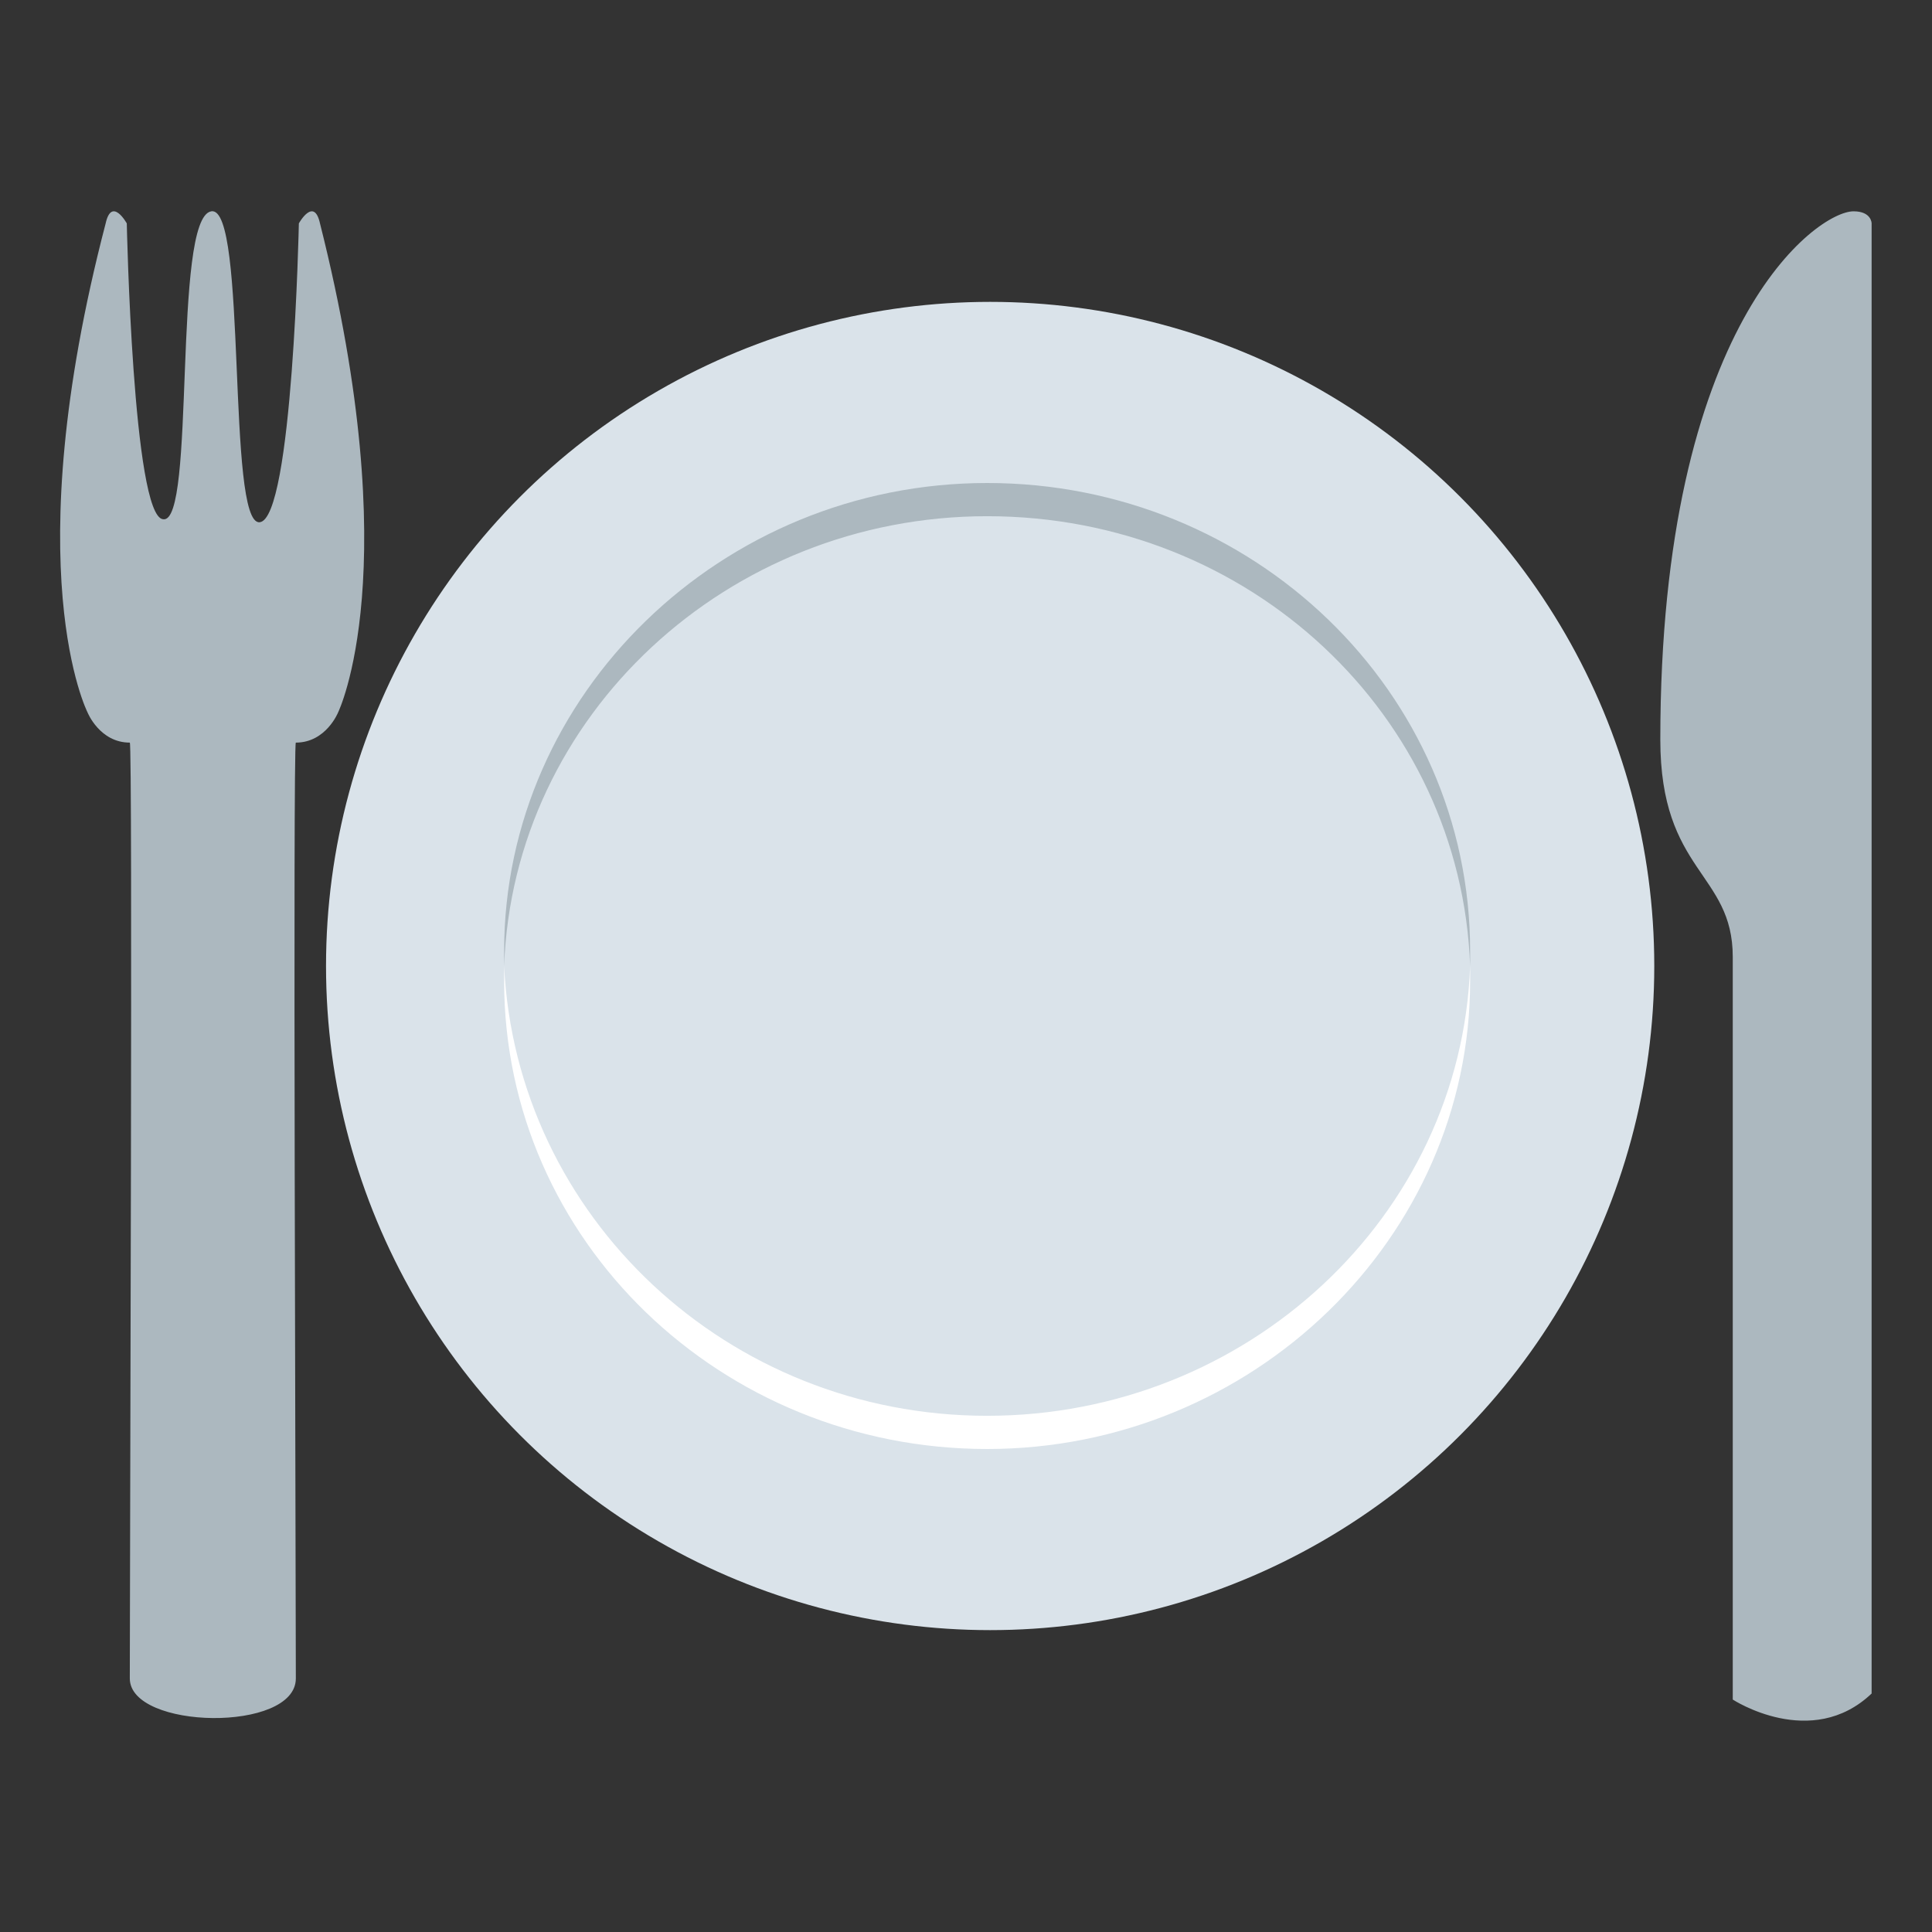
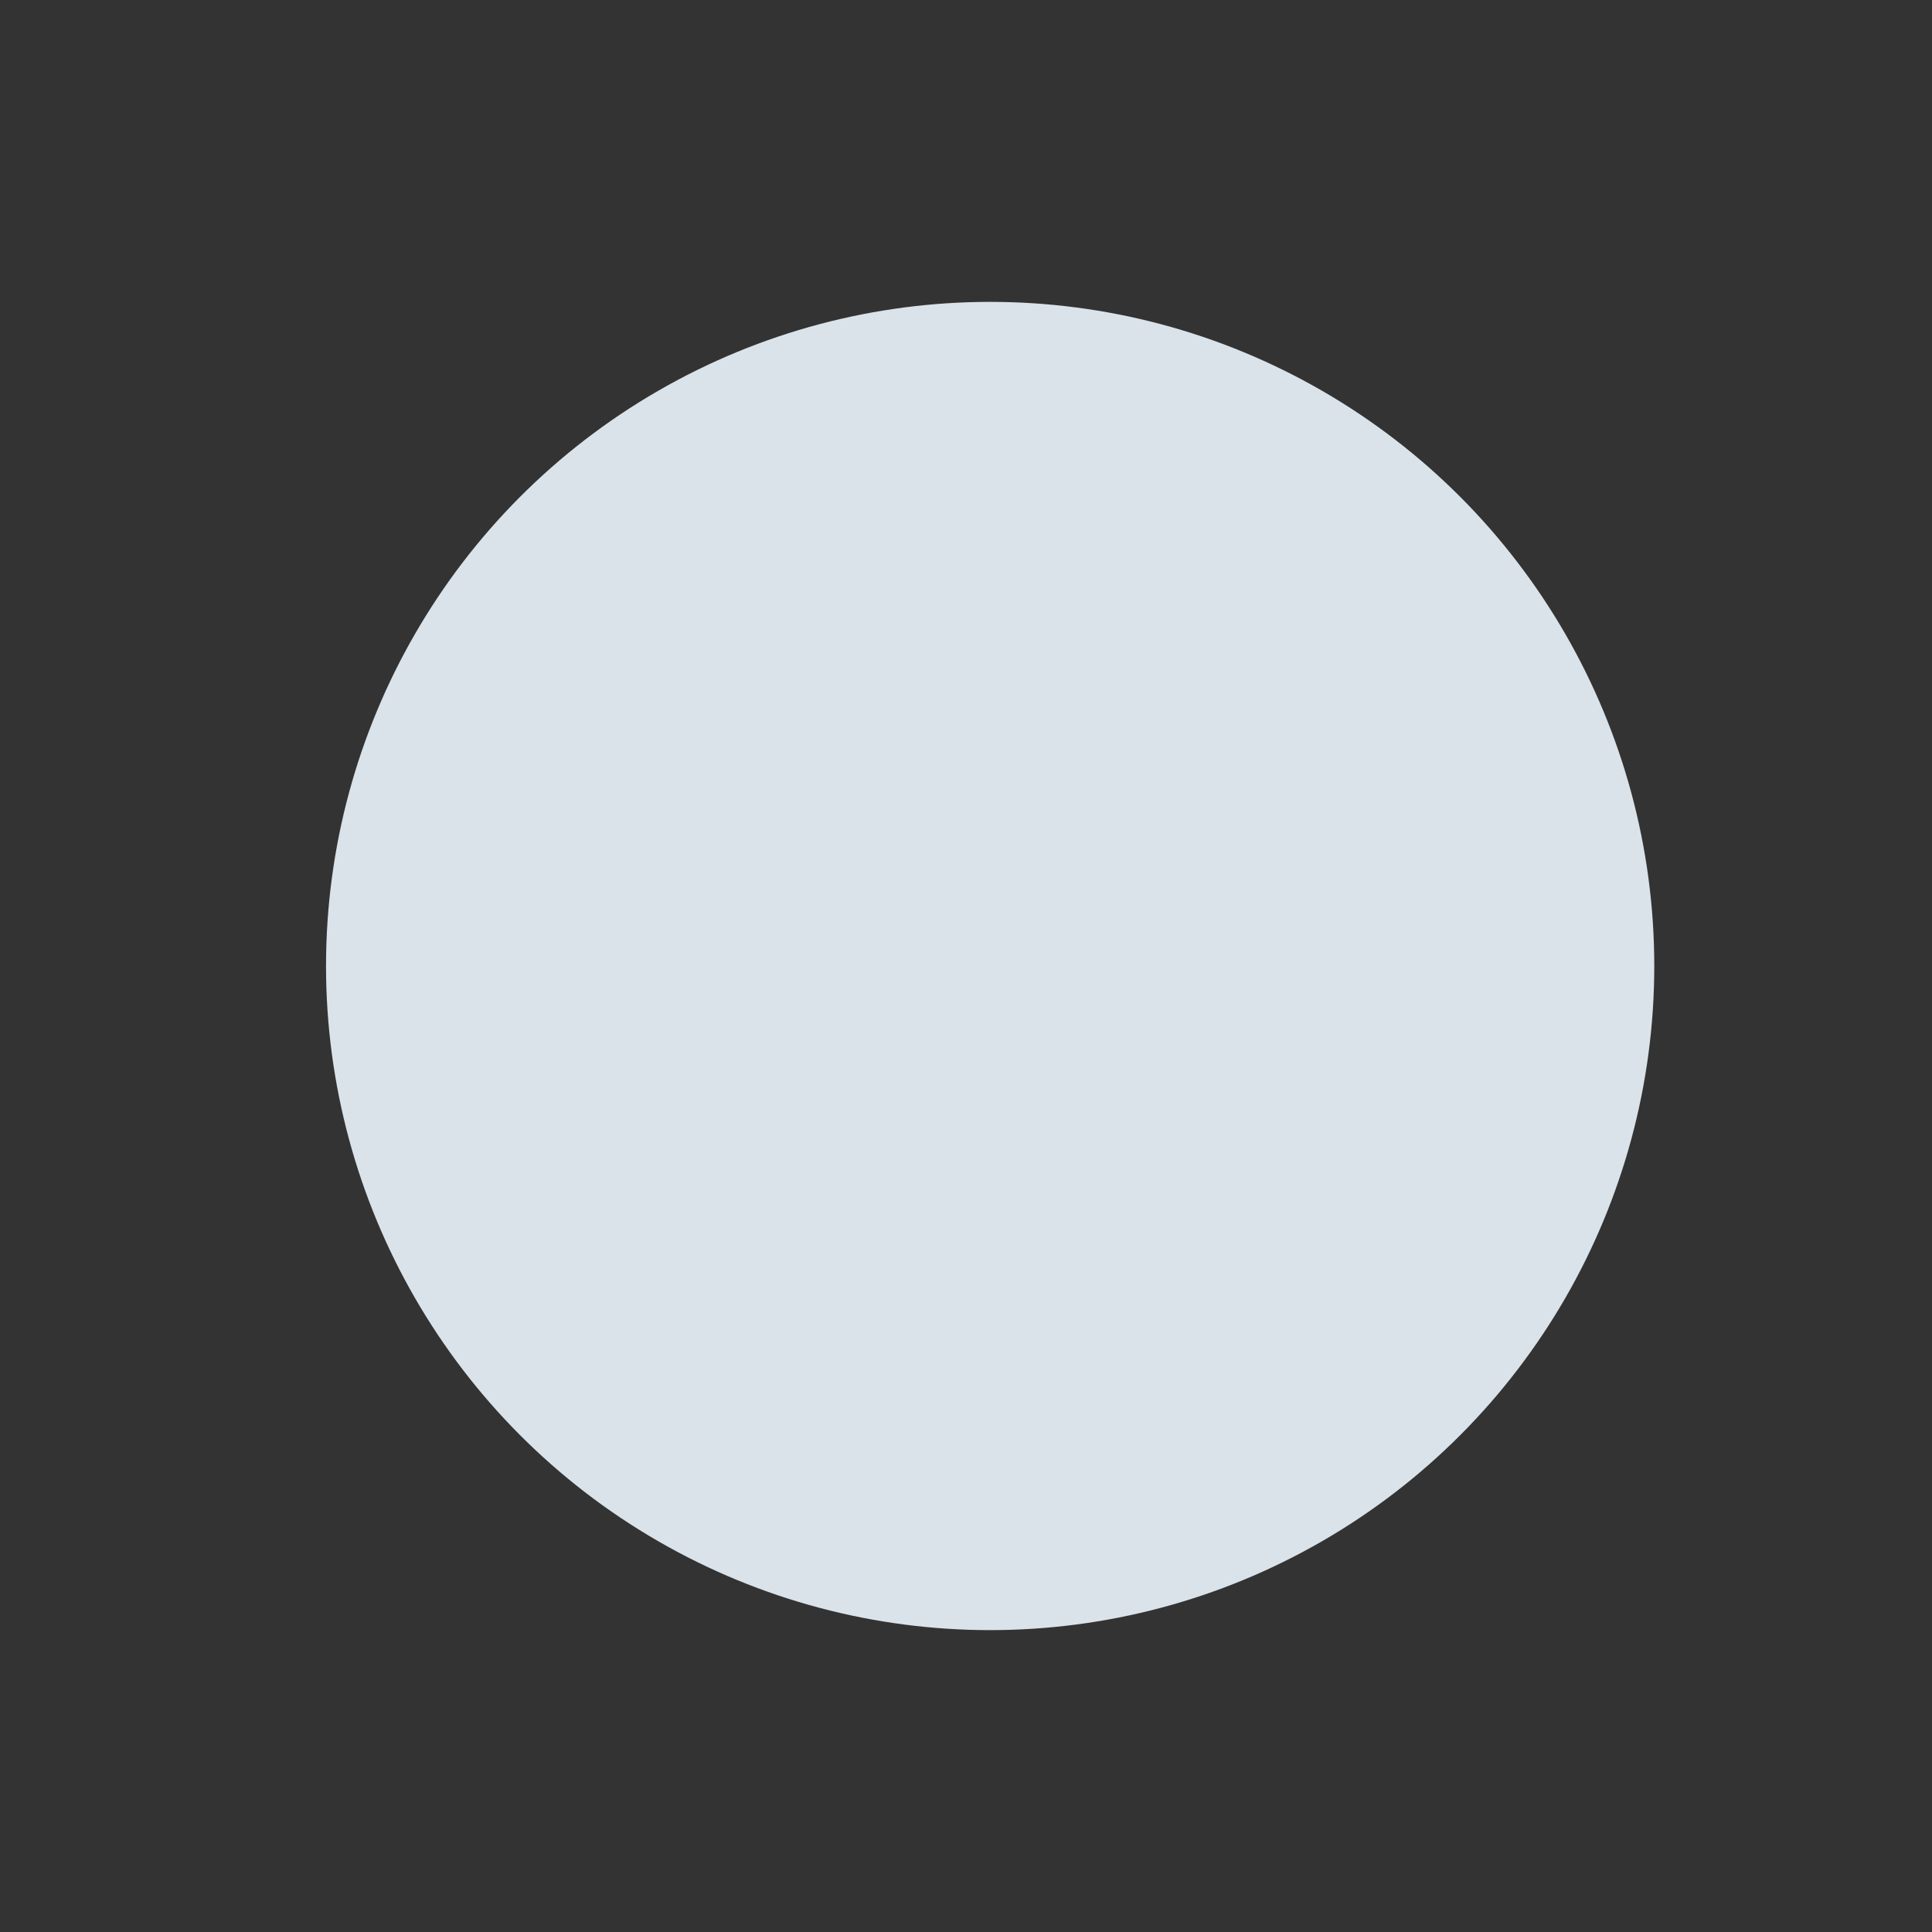
<svg xmlns="http://www.w3.org/2000/svg" viewBox="0 0 64 64">
  <rect x="0" y="0" width="64" height="64" fill="#333333" stroke="none" />
  <circle cx="32.8" cy="32" r="22" fill="#dae3ea" />
-   <path fill="#acb8bf" d="M32.7 17.1c-8.6 0-15.7 6.6-16 14.9v-.5c0-8.5 7.2-15.5 16-15.5s16 6.9 16 15.5v.5c-.3-8.3-7.3-14.9-16-14.9" />
-   <path fill="#fff" d="M32.7 46.9c8.6 0 15.7-6.6 16-14.9v.5c0 8.5-7.2 15.5-16 15.5s-16-6.9-16-15.5V32c.4 8.3 7.4 14.9 16 14.9" />
  <g fill="#acb8bf">
-     <path d="M3.5 7.4c.2-.9.7 0 .7 0s.2 9.7 1.2 9.8c1.1.2.3-10 1.6-10.2 1.2-.2.5 10.4 1.6 10.3 1.1-.1 1.3-9.9 1.3-9.9s.5-.9.7 0c2.9 11.5.6 16.2.6 16.2s-.4 1-1.4 1c-.1 0 0 27.3 0 31 0 1.8-5.5 1.7-5.5 0 0-3.7.1-31 0-31-1 0-1.4-1-1.4-1s-2.4-4.7.6-16.2M61.4 7C60.2 7 55 10.7 55 24.5c0 4.4 2.4 4.4 2.4 7.2v24.6S60 58 62 56.1V7.4s0-.4-.6-.4" />
-   </g>
+     </g>
</svg>